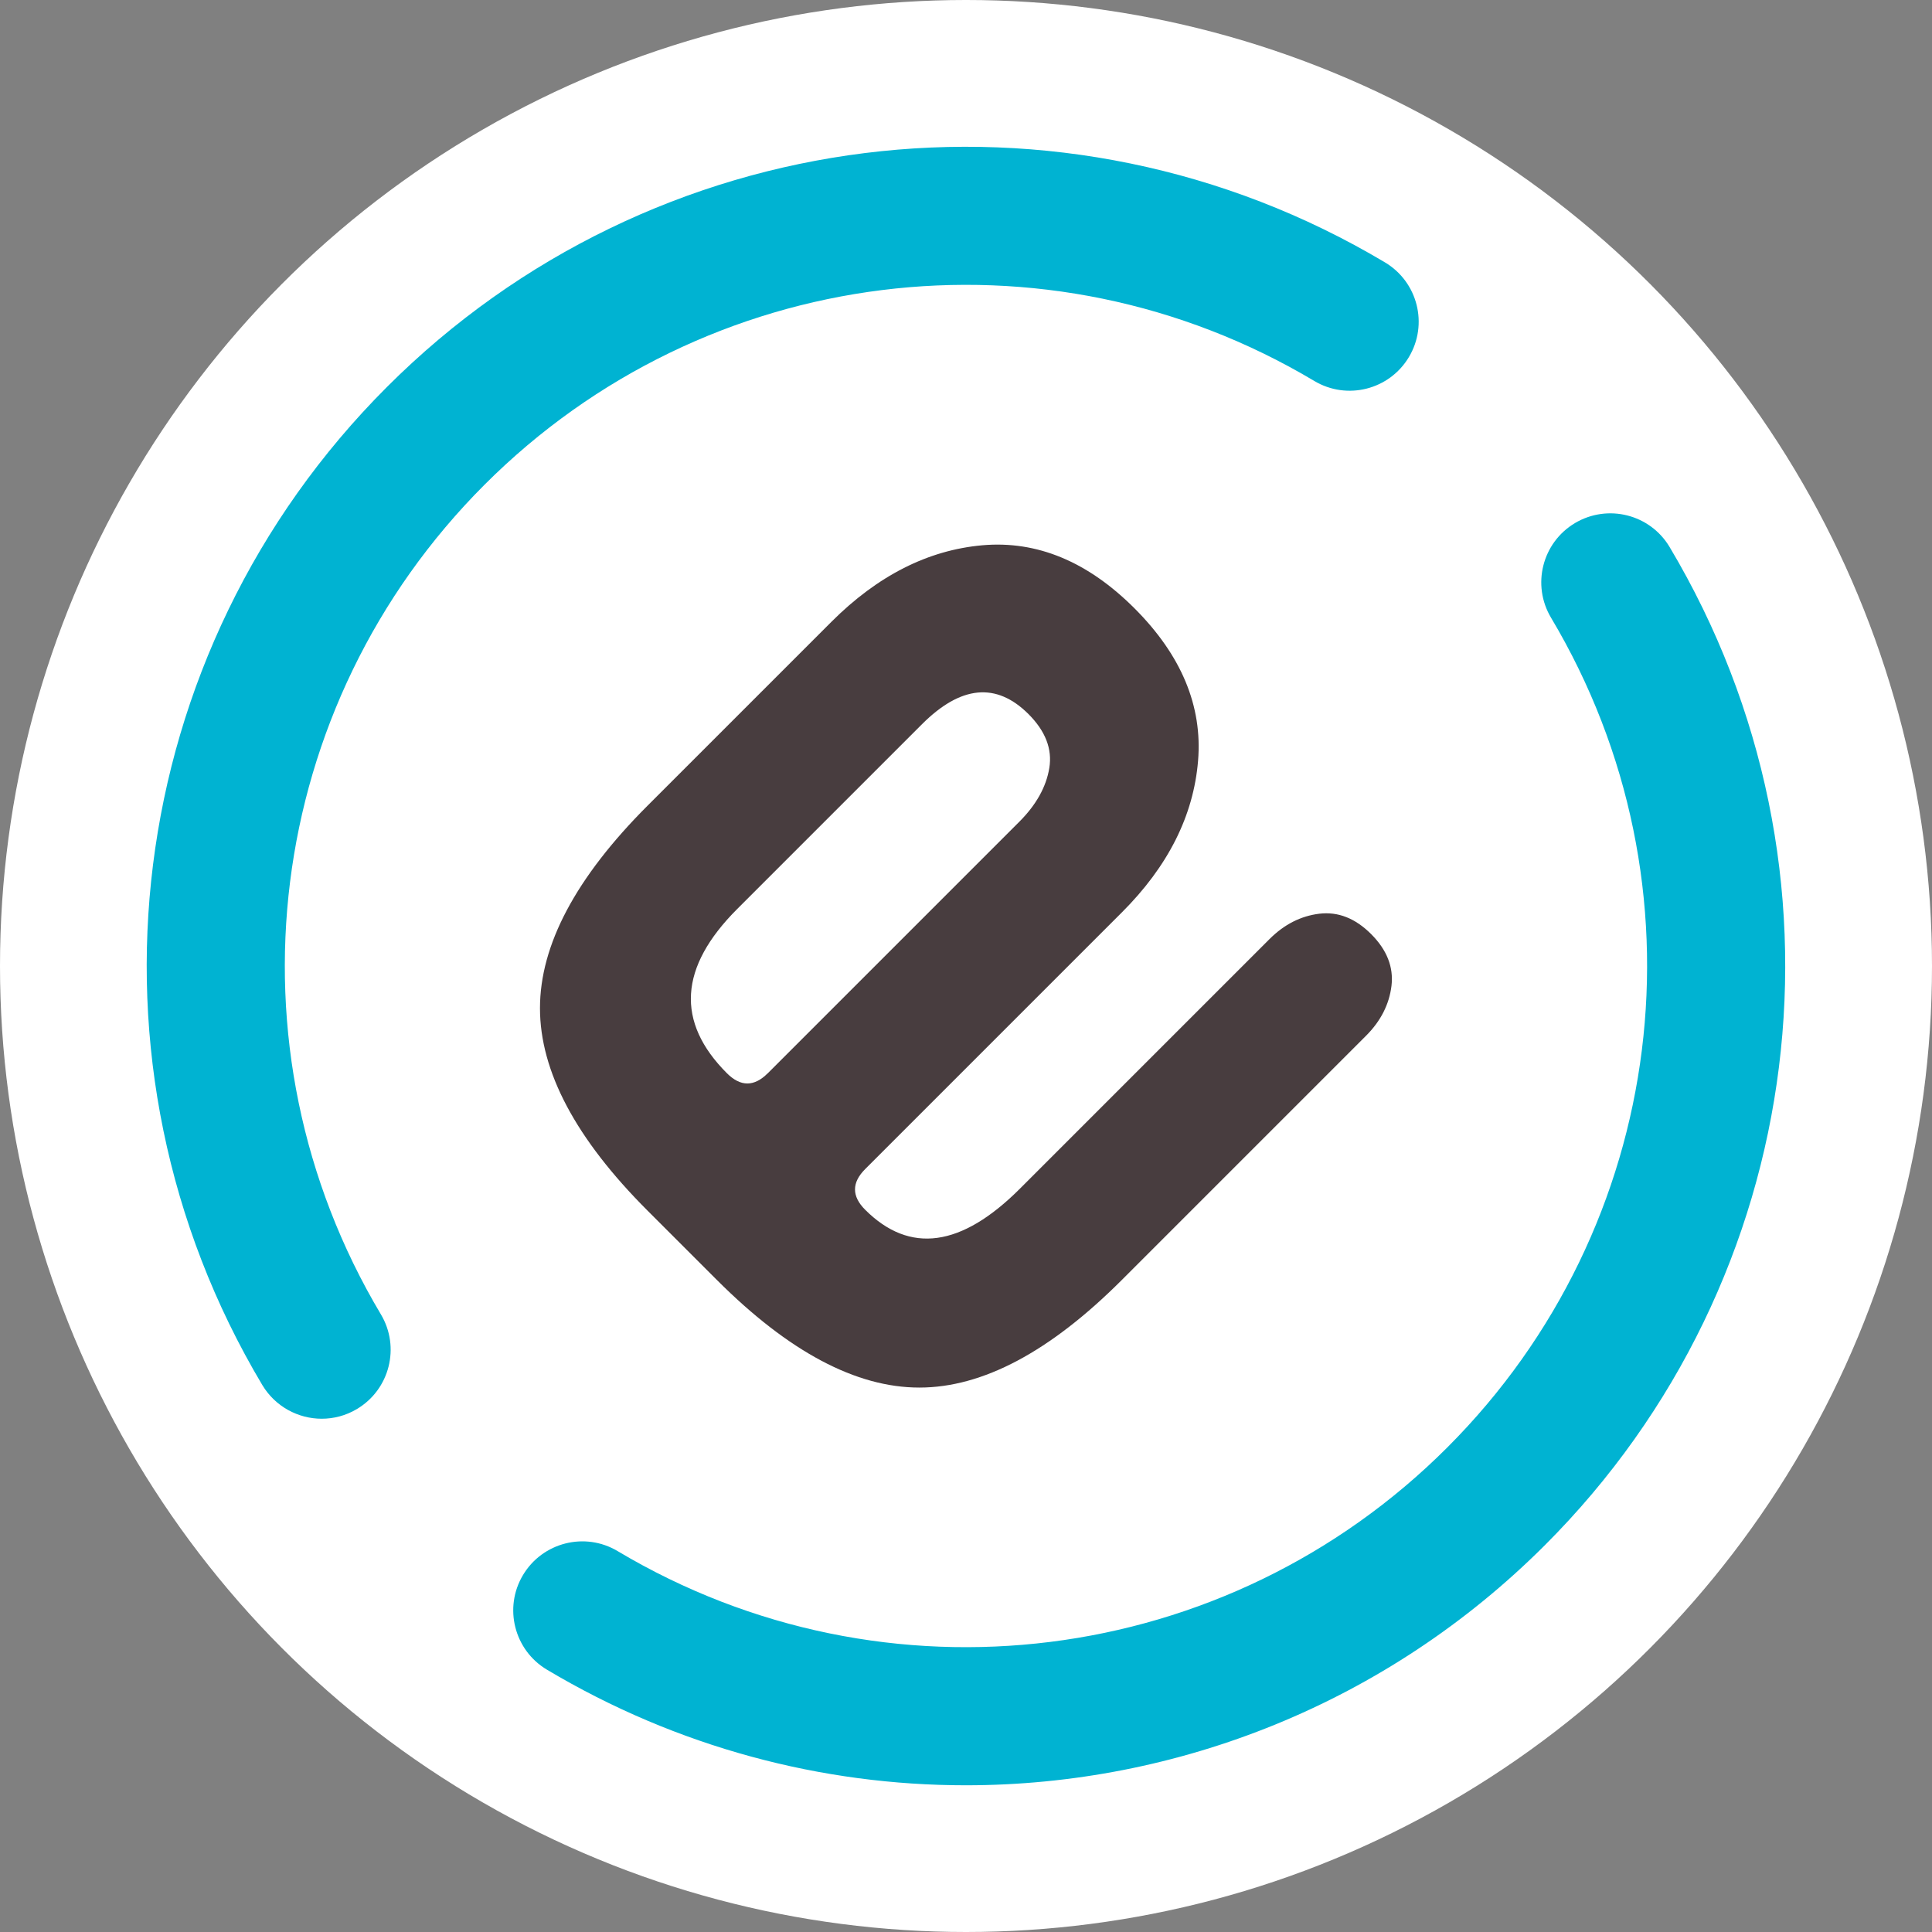
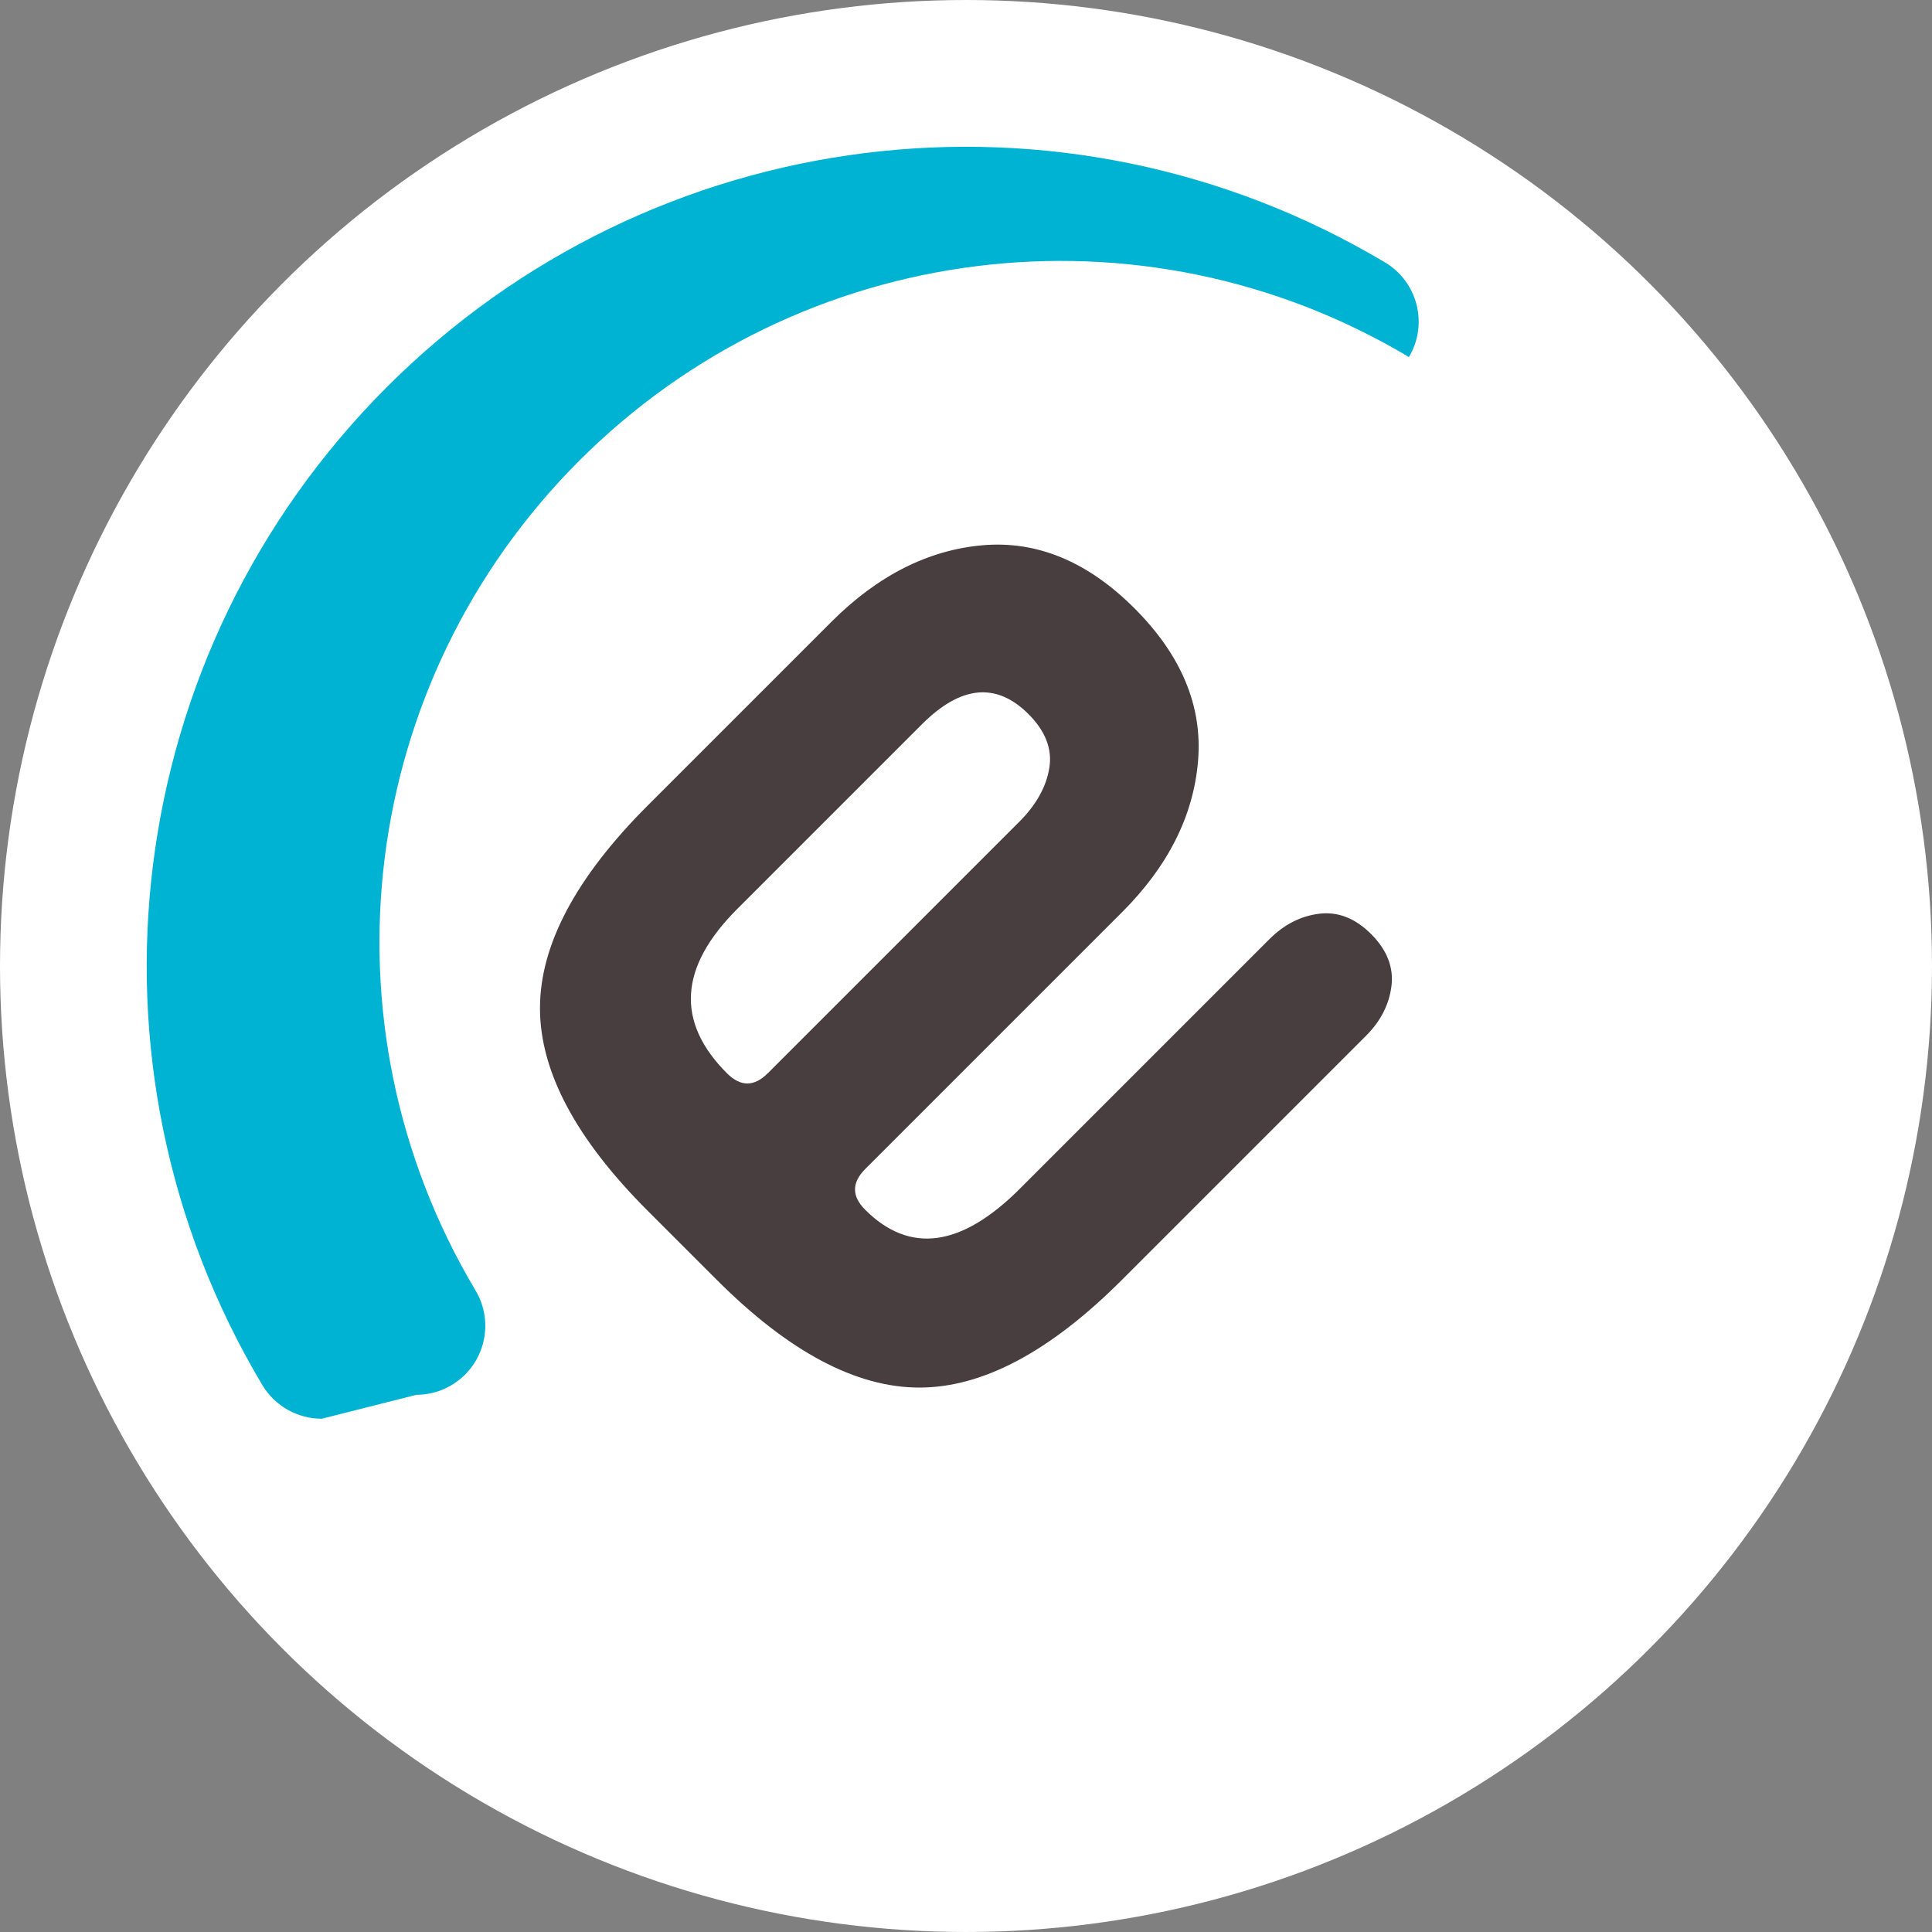
<svg xmlns="http://www.w3.org/2000/svg" id="Ebene_1" width="512" height="512" viewBox="0 0 512 512">
  <rect x="0" y="0" width="512" height="512" fill="#808080" stroke="none" />
  <defs>
    <style>.cls-1{fill:#483d3f;}.cls-1,.cls-2,.cls-3{stroke-width:0px;}.cls-2{fill:#00b3d2;}.cls-3{fill:#fff;}</style>
  </defs>
  <circle class="cls-3" cx="256" cy="256" r="256" />
-   <path class="cls-2" d="M85.26,375.98c-6.22,0-12.3-3.2-15.74-8.92-50.92-85.38-37.34-194.14,33.02-264.5,70.36-70.36,179.1-83.94,264.5-33.02,8.68,5.18,11.52,16.4,6.34,25.08s-16.4,11.52-25.08,6.34c-70.96-42.34-161.38-31.04-219.88,27.48-58.5,58.5-69.8,148.92-27.48,219.88,5.18,8.68,2.34,19.9-6.34,25.08-2.94,1.76-6.16,2.58-9.36,2.58h.02Z" />
-   <path class="cls-2" d="M255.94,473.12c-38.1,0-76.46-10.04-111-30.64-8.68-5.18-11.52-16.42-6.34-25.08,5.18-8.66,16.4-11.52,25.08-6.34,70.96,42.32,161.4,31.02,219.88-27.48,58.5-58.5,69.8-148.92,27.48-219.88-5.18-8.68-2.34-19.9,6.34-25.08,8.7-5.16,19.9-2.34,25.08,6.34,50.92,85.38,37.34,194.14-33.02,264.5-41.9,41.9-97.42,63.66-153.52,63.66h.02Z" />
+   <path class="cls-2" d="M85.26,375.98c-6.22,0-12.3-3.2-15.74-8.92-50.92-85.38-37.34-194.14,33.02-264.5,70.36-70.36,179.1-83.94,264.5-33.02,8.68,5.18,11.52,16.4,6.34,25.08c-70.96-42.34-161.38-31.04-219.88,27.48-58.5,58.5-69.8,148.92-27.48,219.88,5.18,8.68,2.34,19.9-6.34,25.08-2.94,1.76-6.16,2.58-9.36,2.58h.02Z" />
  <path class="cls-1" d="M229.26,320.58c11.82,11.82,25.52,9.96,41.08-5.62l66.08-66.08c3.9-3.9,8.3-6.14,13.24-6.74,4.94-.58,9.5,1.2,13.7,5.4s5.98,8.76,5.4,13.7c-.6,4.94-2.86,9.36-6.74,13.24l-64.72,64.72c-19.02,19.02-36.88,28.52-53.66,28.52s-34.64-9.5-53.64-28.5l-18.4-18.4c-19-19-28.5-36.88-28.5-53.64s9.5-34.64,28.5-53.66l48.7-48.7c12.28-12.28,25.64-19.04,40.06-20.32,14.44-1.26,27.88,4.3,40.3,16.72,12.42,12.42,18.04,25.9,16.84,40.4-1.2,14.52-7.92,27.92-20.2,40.18l-68.02,68.02c-3.58,3.58-3.6,7.18,0,10.78l-.02-.02ZM203.46,284.44l66.66-66.66c4.48-4.48,7.14-9.24,7.96-14.26.82-5.02-1.02-9.76-5.5-14.26-8.52-8.52-17.96-7.64-28.28,2.7l-48.94,48.94c-15.42,15.42-16.3,29.94-2.7,43.54,3.6,3.58,7.18,3.6,10.78,0h.02Z" />
</svg>